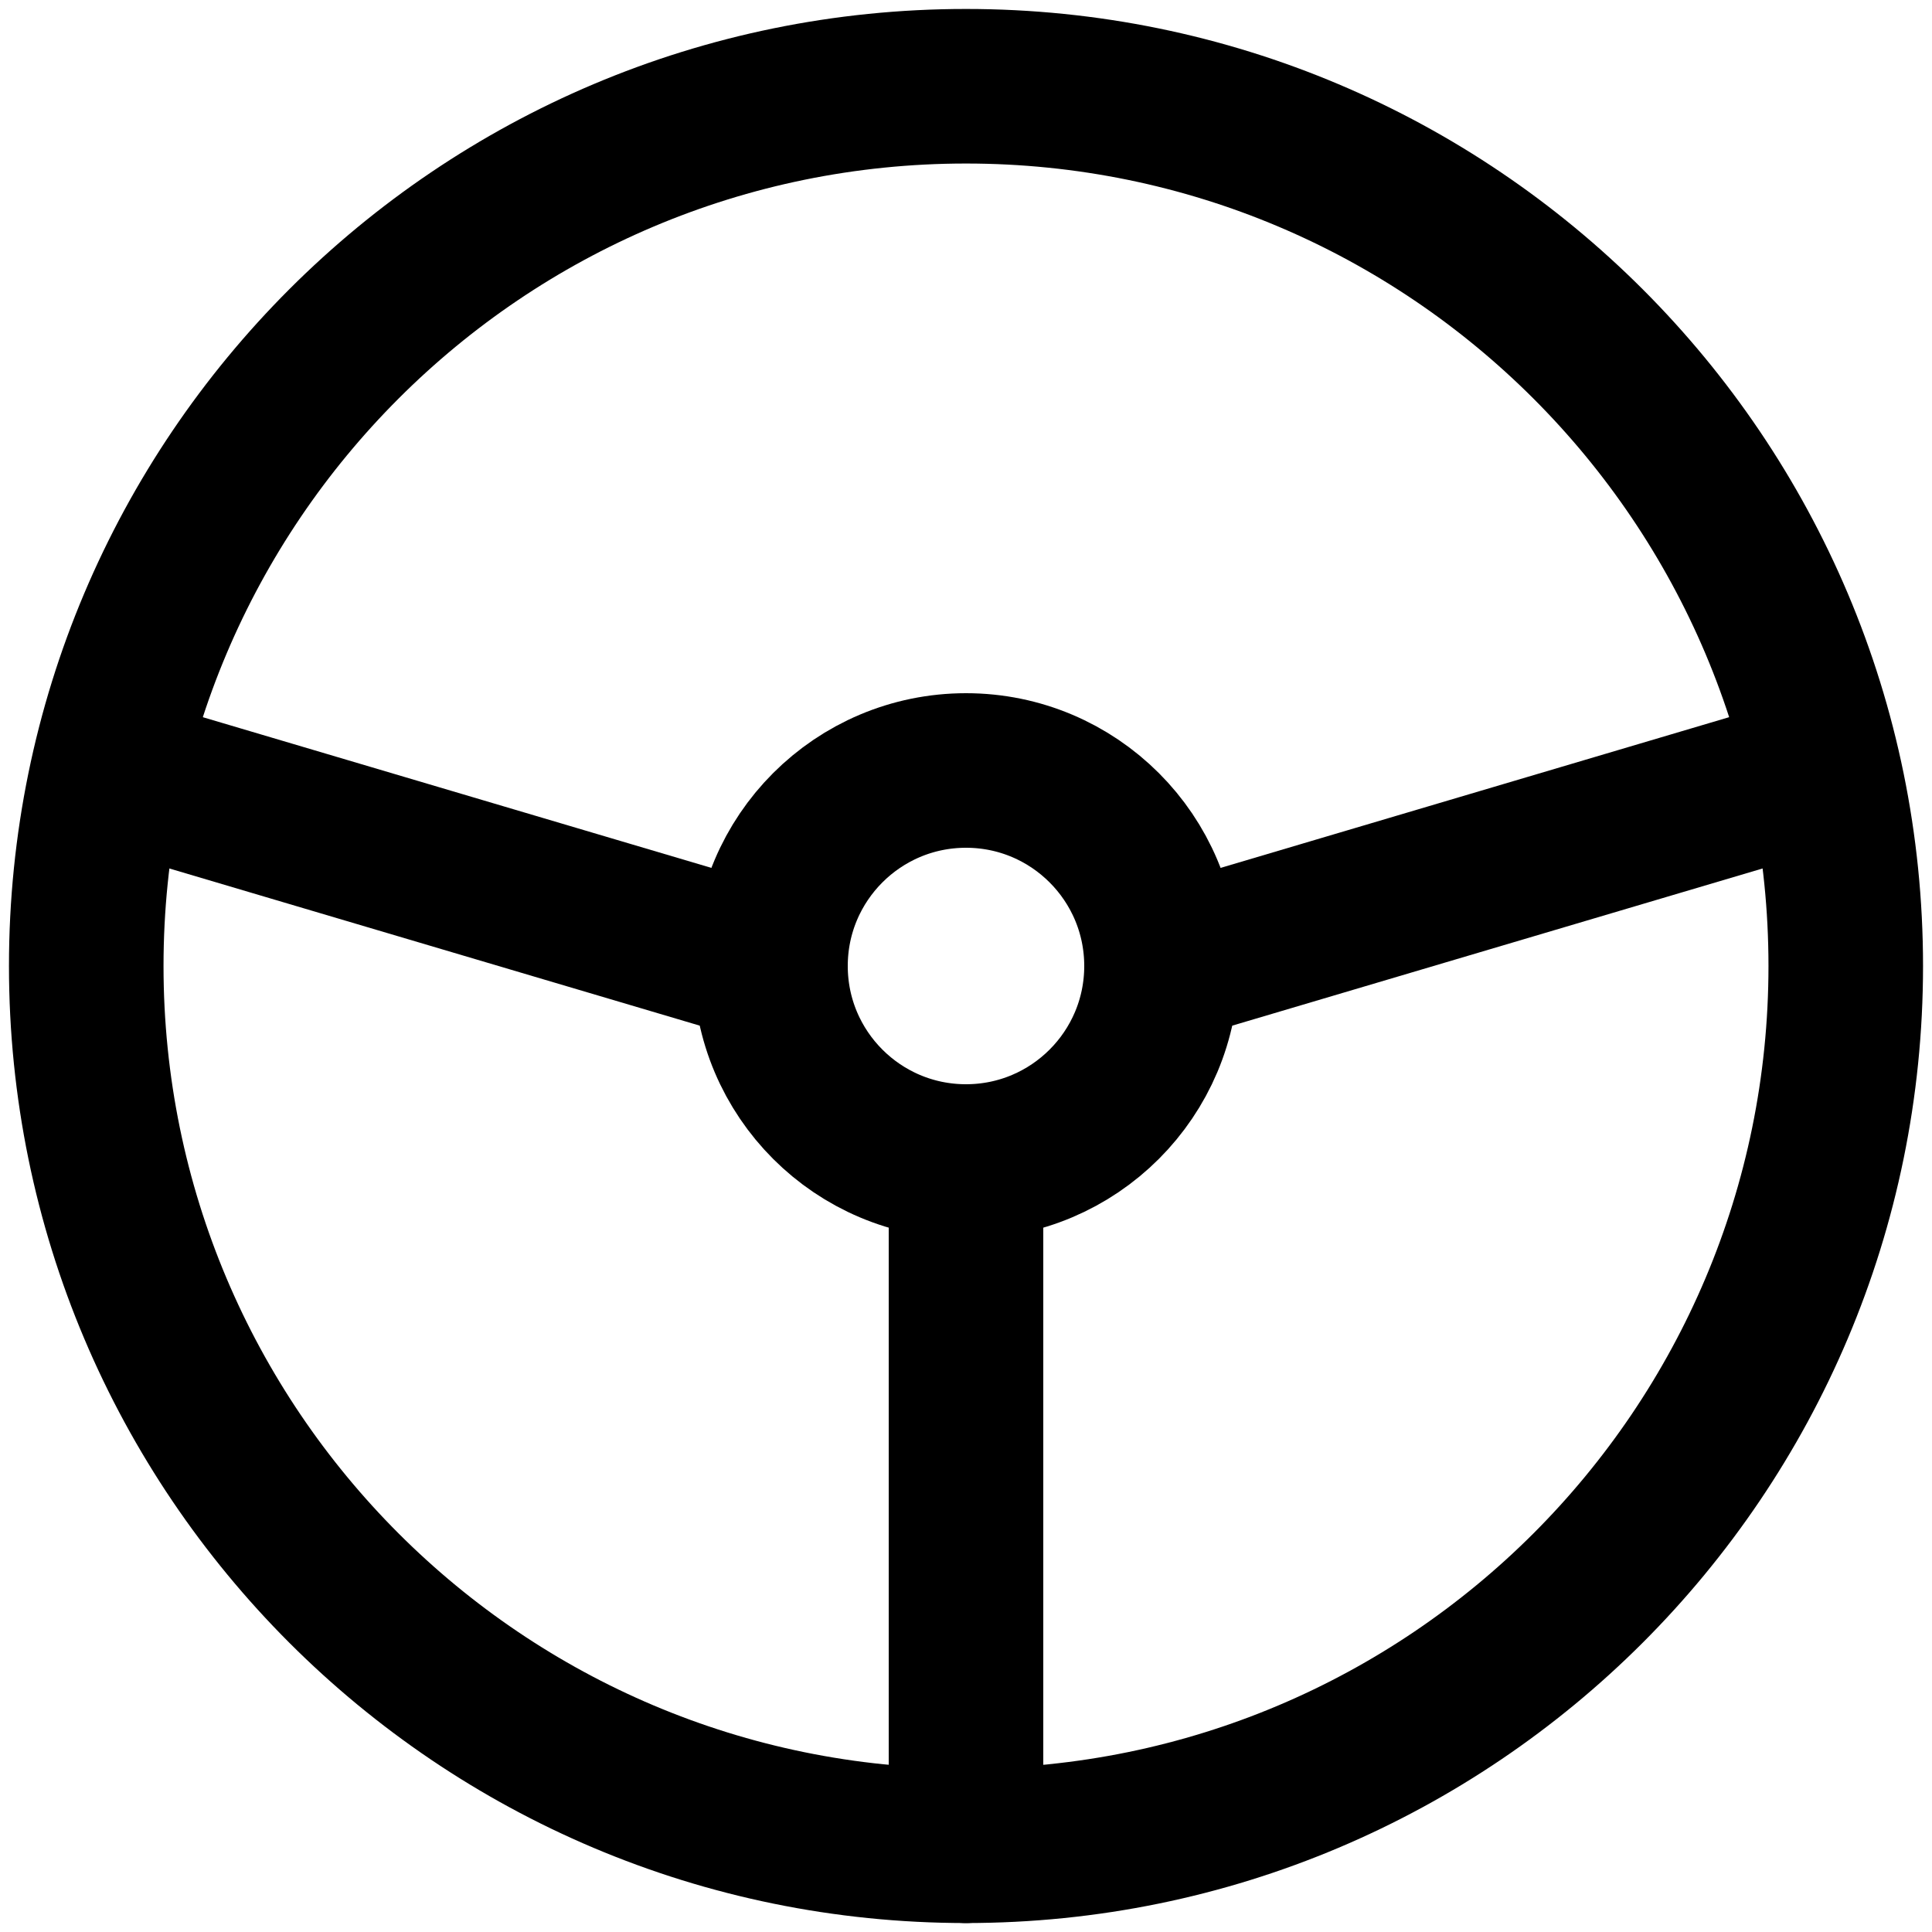
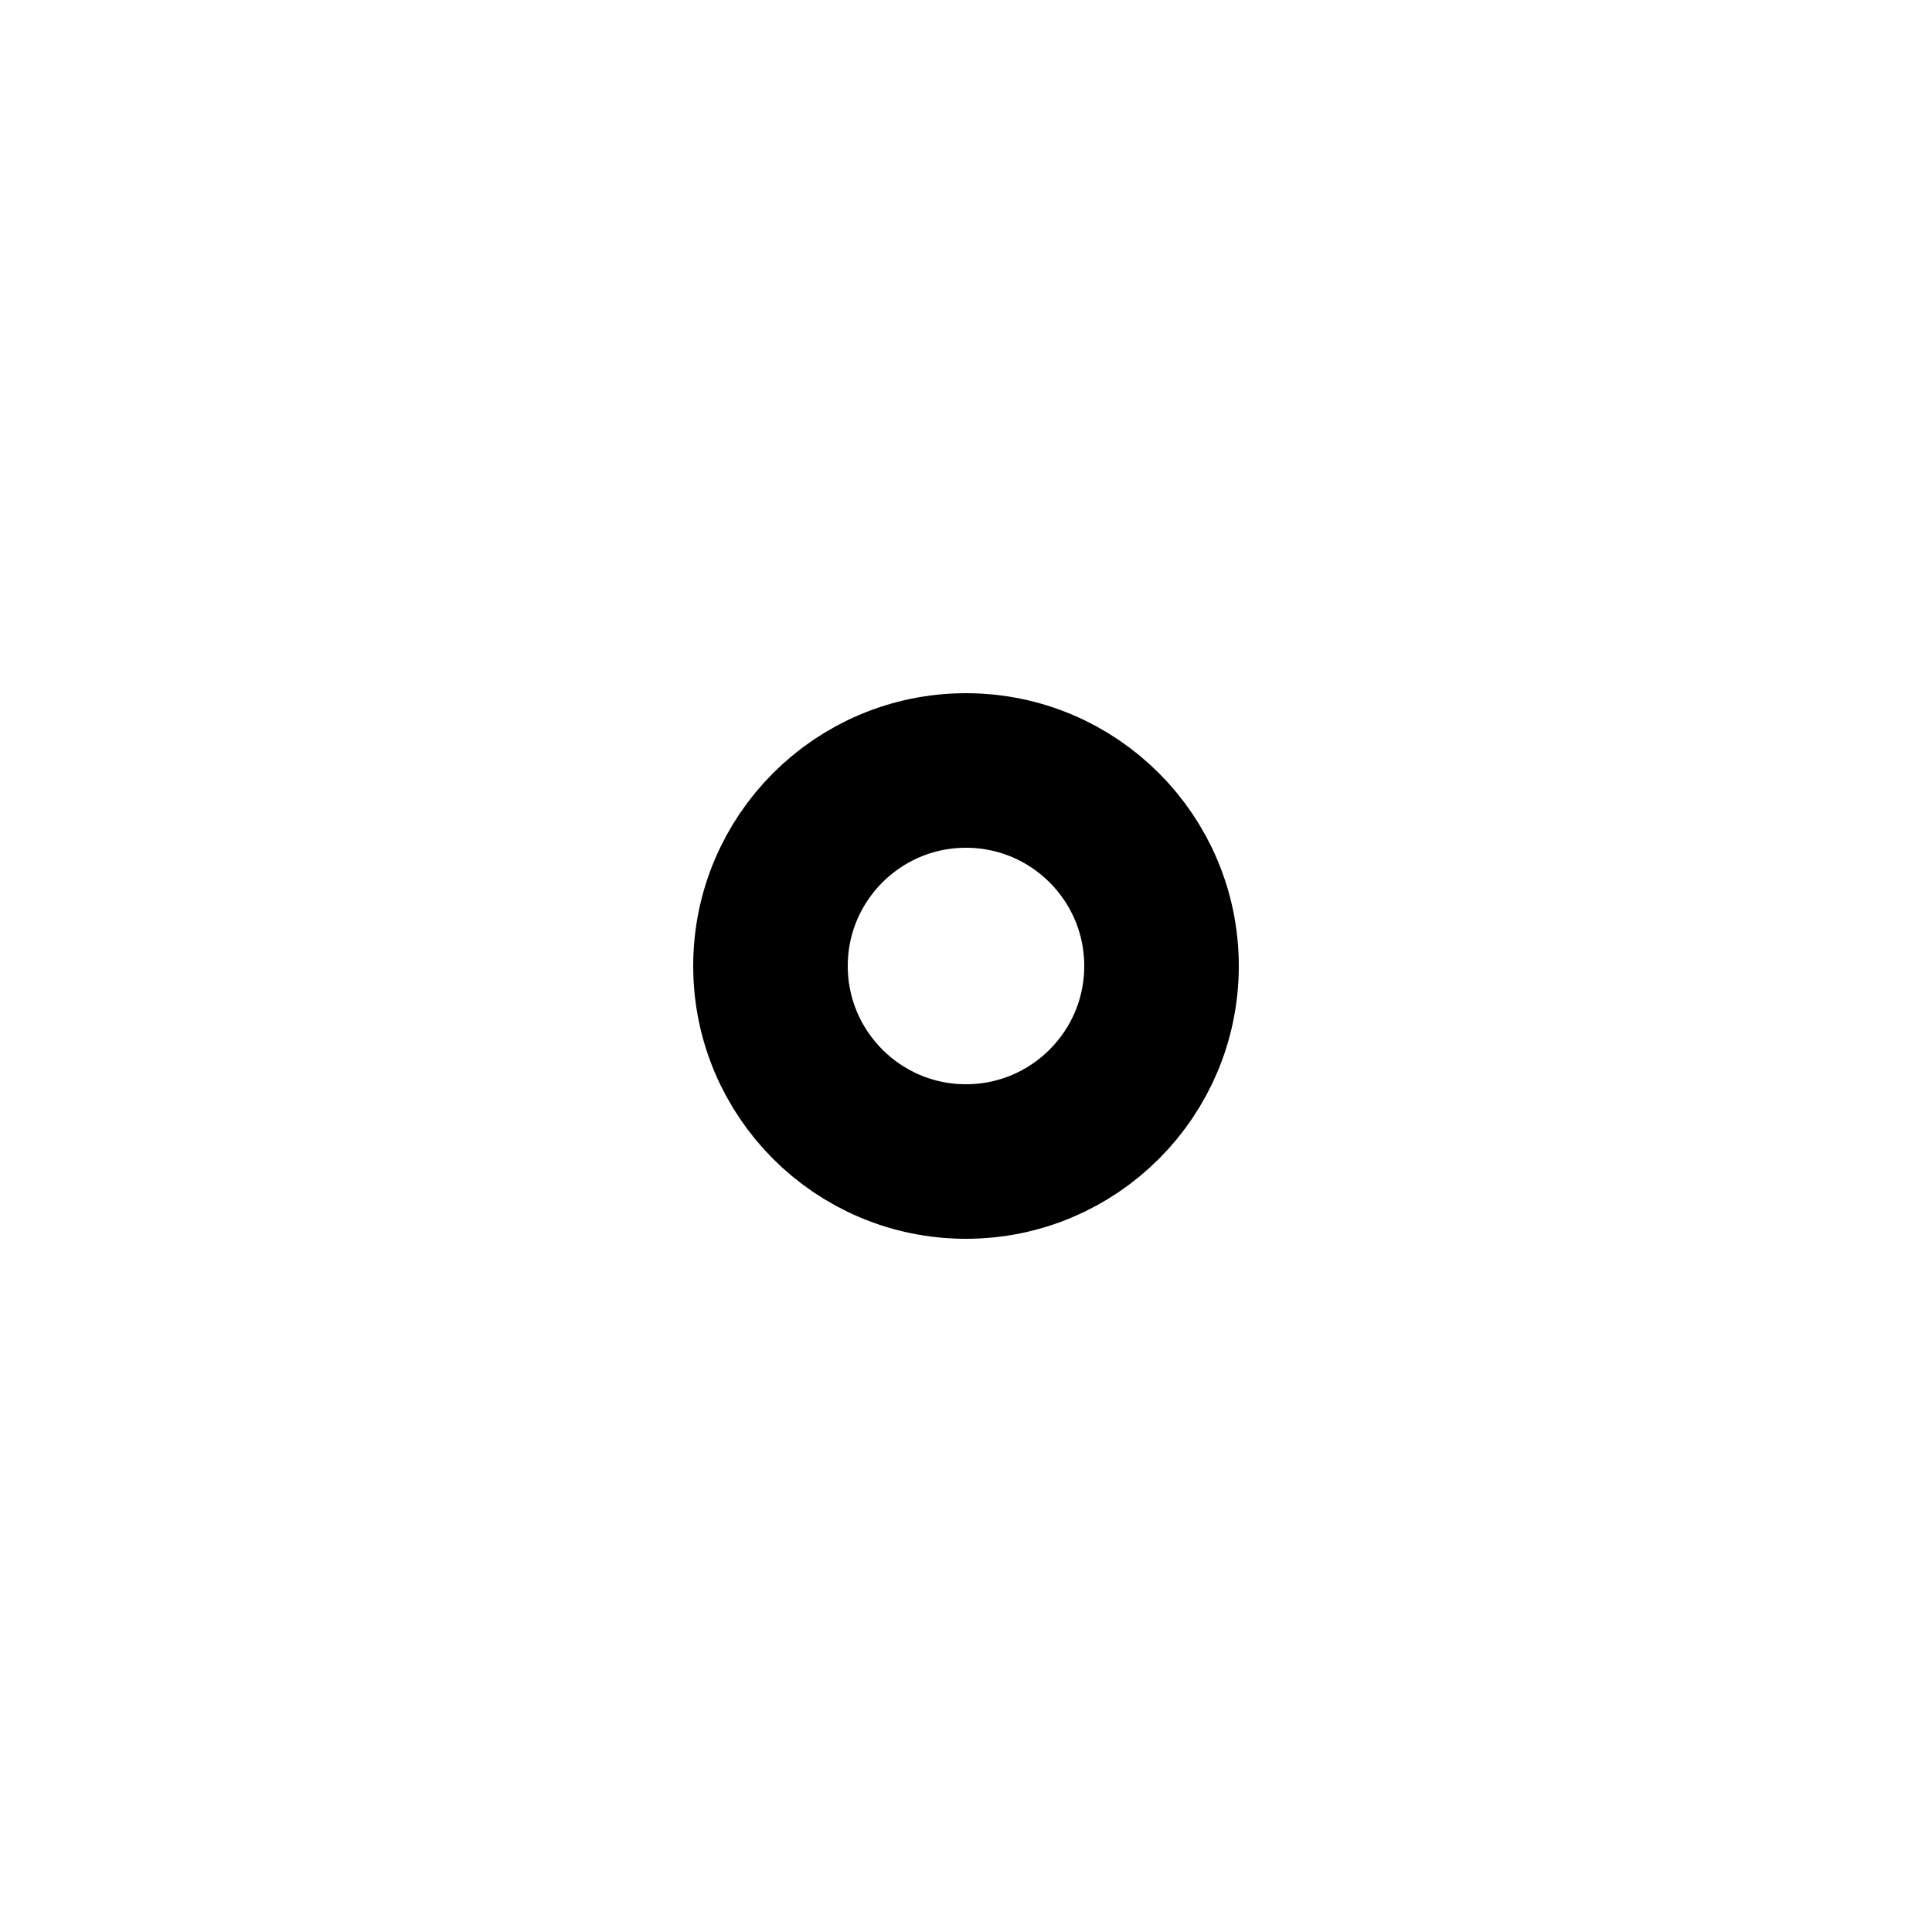
<svg xmlns="http://www.w3.org/2000/svg" width="25" height="25" viewBox="0 0 25 25" fill="none">
-   <path d="M12.5 23.884C18.787 23.884 23.884 18.787 23.884 12.5C23.884 6.213 18.787 1.116 12.5 1.116C6.213 1.116 1.116 6.213 1.116 12.5C1.116 18.787 6.213 23.884 12.5 23.884Z" stroke="black" stroke-width="2" stroke-linecap="round" stroke-linejoin="round" />
-   <path d="M12.5 15.03C13.897 15.03 15.03 13.897 15.03 12.5C15.03 11.103 13.897 9.97 12.5 9.97C11.103 9.97 9.97 11.103 9.97 12.5C9.97 13.897 11.103 15.03 12.5 15.03Z" stroke="black" stroke-width="2" stroke-linecap="round" stroke-linejoin="round" />
-   <path d="M12.5 15.03V23.884M9.97 12.5L1.432 9.97M15.03 12.5L23.567 9.97" stroke="black" stroke-width="2" stroke-linecap="round" stroke-linejoin="round" />
+   <path d="M12.5 15.03C13.897 15.03 15.03 13.897 15.03 12.5C15.03 11.103 13.897 9.97 12.5 9.97C11.103 9.97 9.97 11.103 9.97 12.5C9.97 13.897 11.103 15.03 12.5 15.03" stroke="black" stroke-width="2" stroke-linecap="round" stroke-linejoin="round" />
</svg>